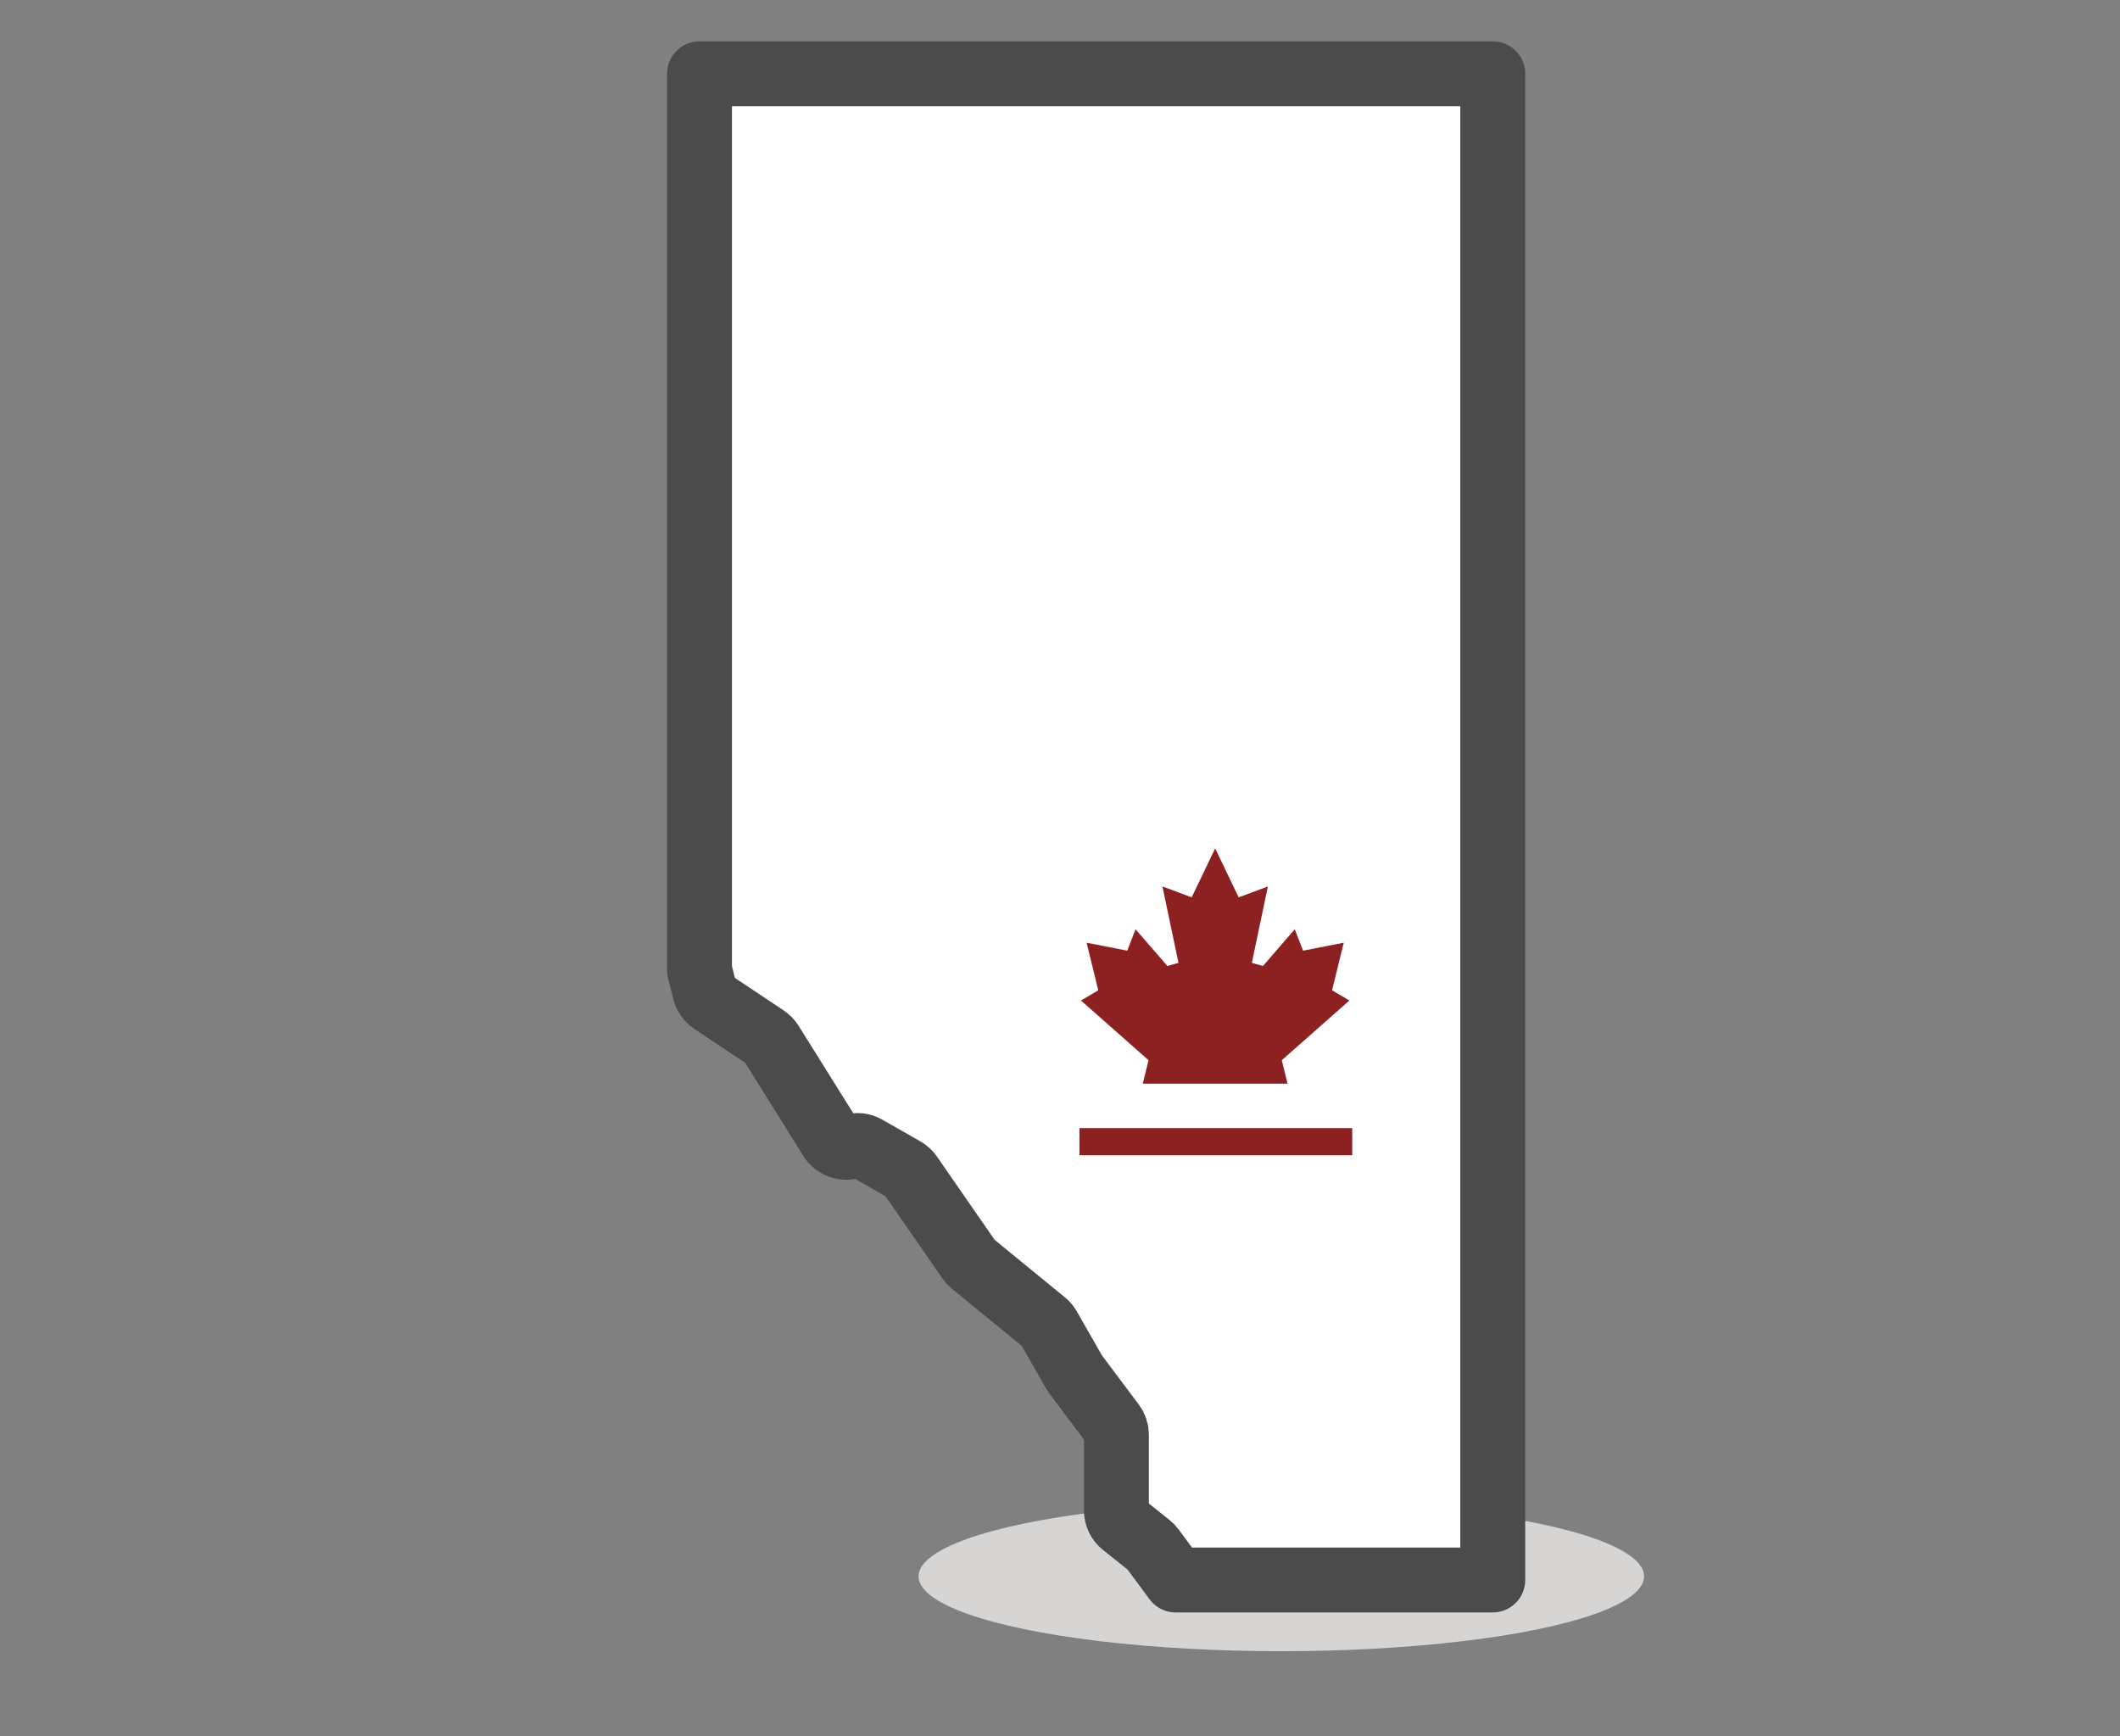
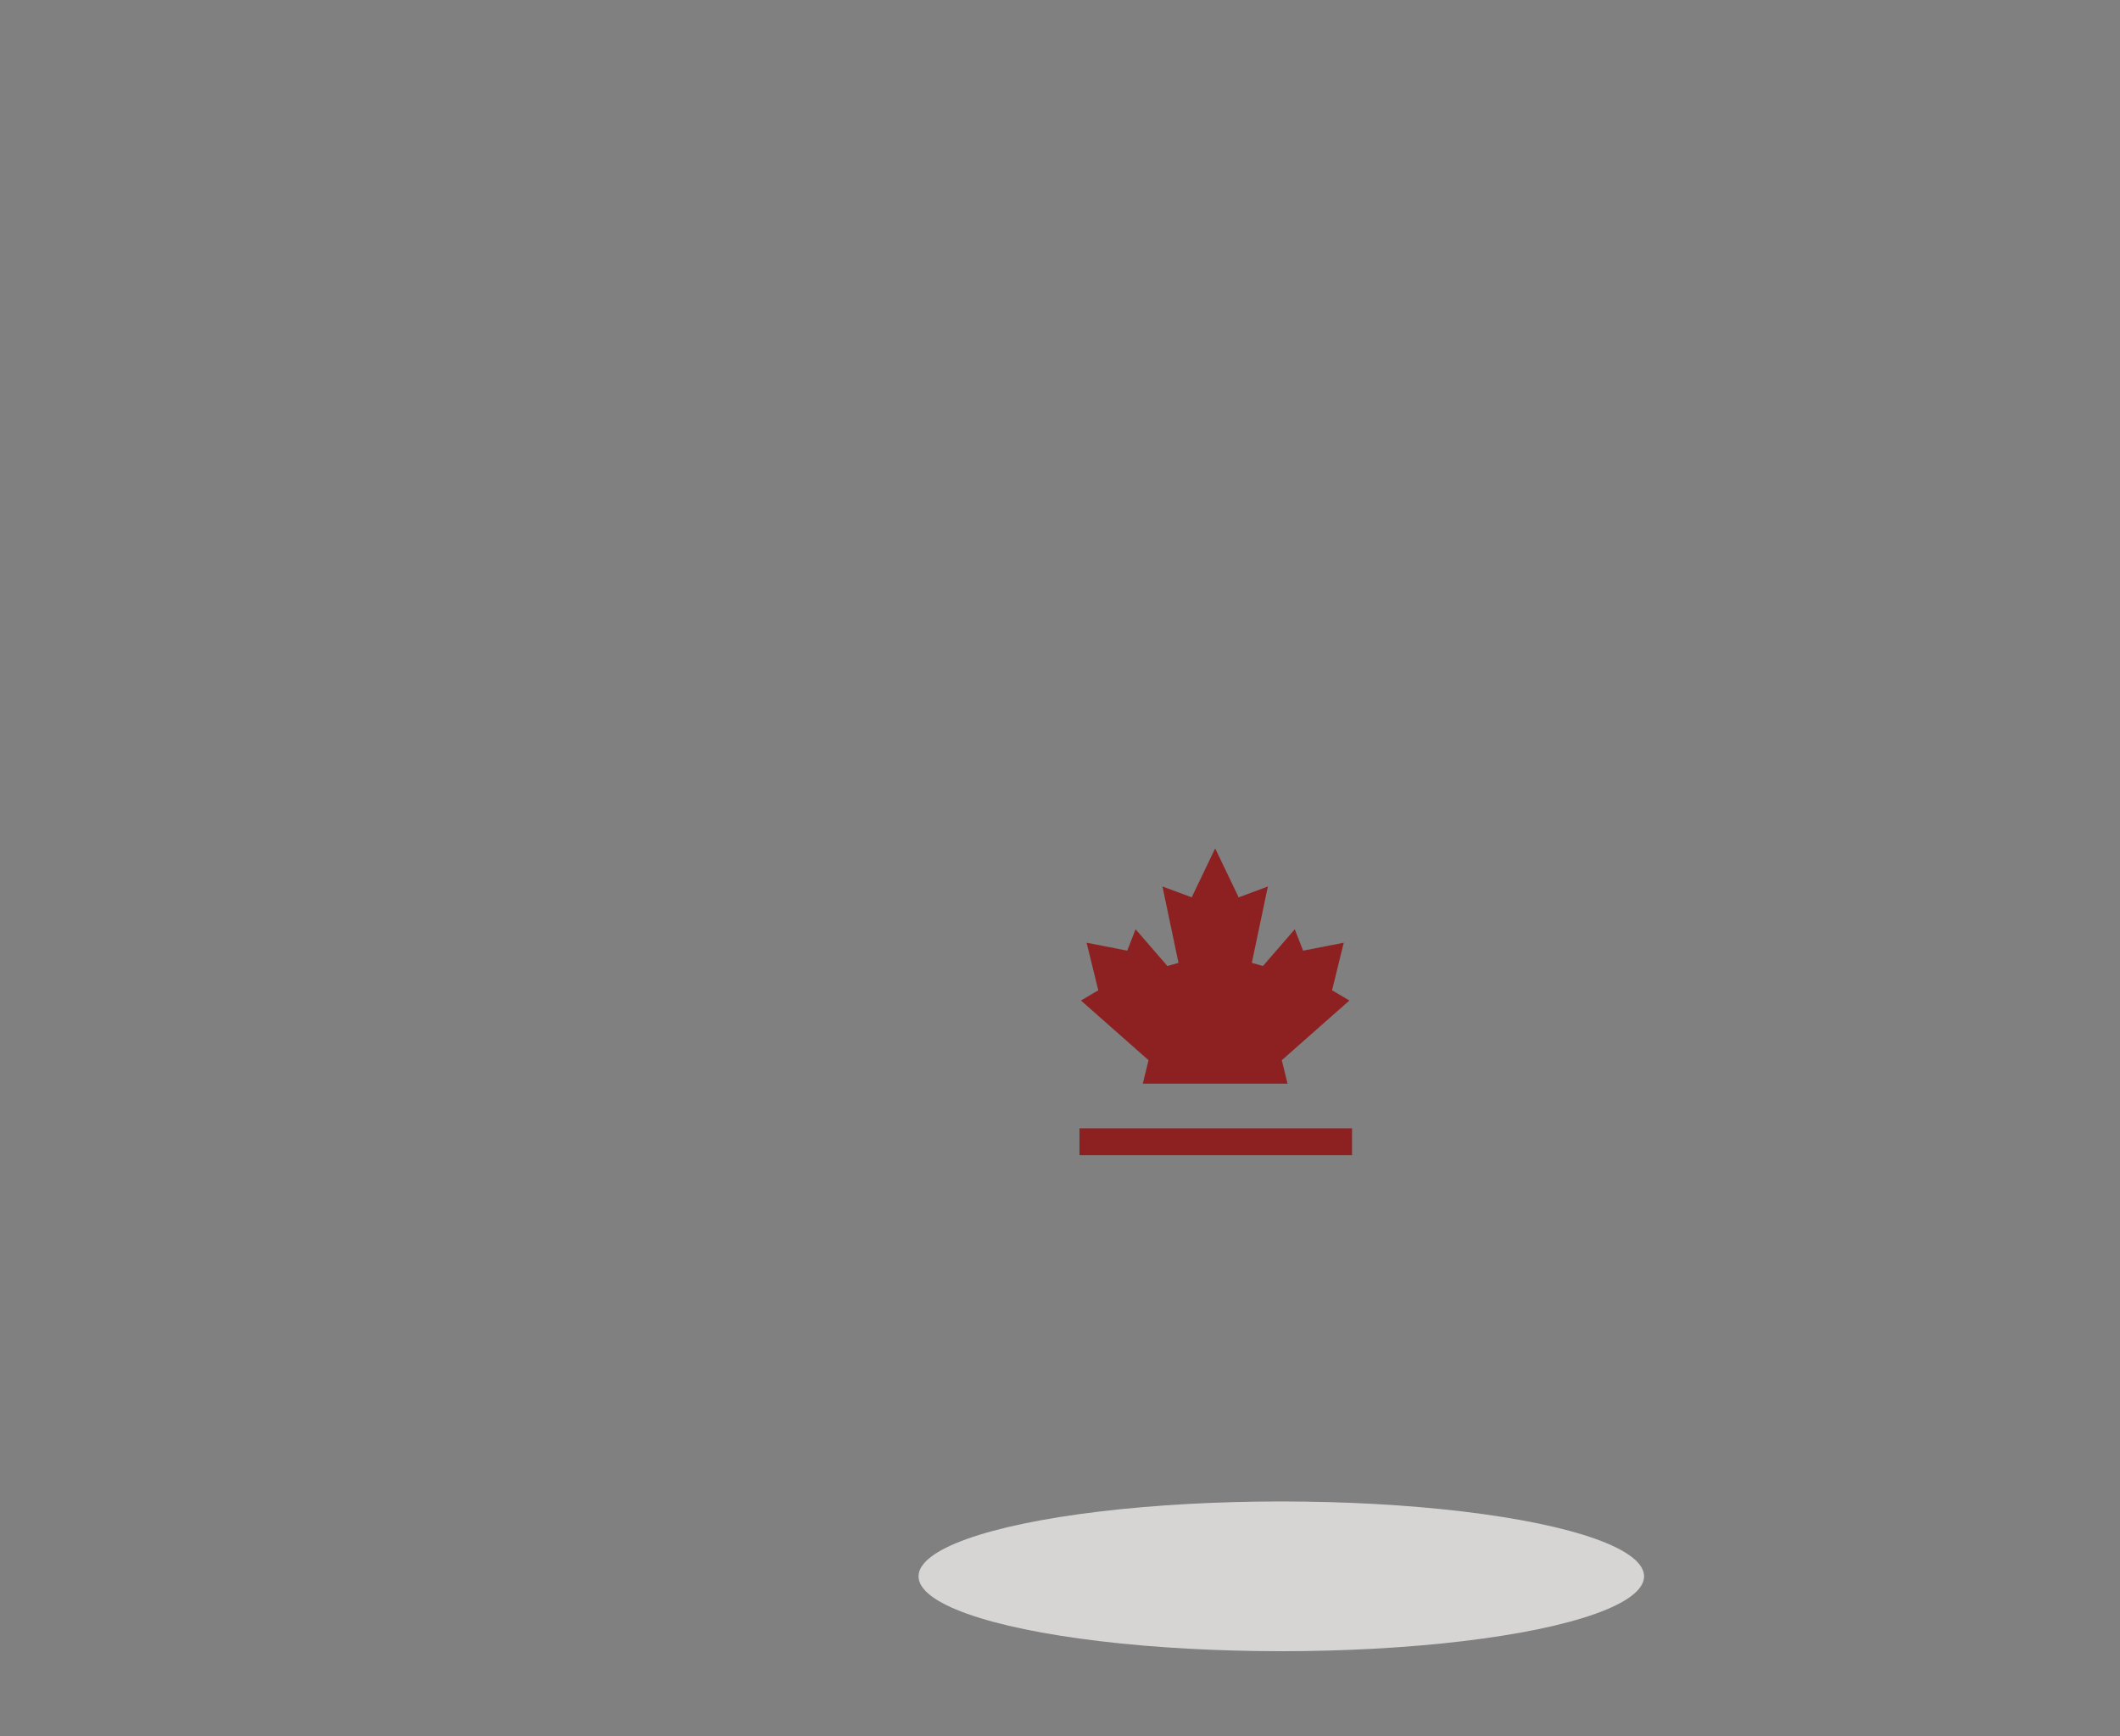
<svg xmlns="http://www.w3.org/2000/svg" id="a" viewBox="0 0 196 160.5">
  <rect x="0" y="0" width="196" height="160.5" fill="#808080" stroke="none" />
  <defs>
    <style>.d{fill:#8d2121;}.e{fill:#fff;stroke:#4b4b4b;stroke-linejoin:round;stroke-width:6px;}.f{fill:#d7d5d4;}</style>
  </defs>
  <ellipse id="b" class="f" cx="118.46" cy="145.724" rx="33.54" ry="6.922" />
-   <path class="e" d="M64.675,6.822h73.335v139.24h-29.318l-2.136-2.887c-.085-.114-.184-.217-.295-.306l-2.427-1.941c-.39-.312-.618-.785-.618-1.285v-7.011c0-.356-.115-.702-.329-.987l-3.464-4.618c-.041-.055-.078-.112-.112-.171l-2.368-4.143c-.1-.175-.231-.33-.387-.457l-6.651-5.442c-.119-.097-.224-.211-.311-.337l-5.437-7.854c-.14-.202-.323-.37-.537-.492l-3.534-2.019c-.406-.232-.893-.28-1.337-.132h0c-.721.24-1.513-.044-1.916-.689l-5.549-8.879c-.124-.198-.288-.367-.483-.497l-4.957-3.305c-.341-.227-.584-.573-.684-.97l-.488-1.952V6.822Z" />
  <g id="c">
-     <rect class="d" x="99.801" y="104.308" width="25.199" height="2.483" />
    <rect class="d" x="99.801" y="104.308" width="25.199" height="2.483" />
    <polygon class="d" points="124.755 92.494 123.153 91.546 124.233 87.149 120.475 87.884 119.705 85.906 116.764 89.302 115.736 89.011 117.219 81.95 114.517 82.954 112.346 78.426 110.175 82.954 107.472 81.95 108.955 89.011 107.928 89.302 104.986 85.906 104.216 87.884 100.459 87.149 101.539 91.546 99.937 92.494 106.186 98.01 105.655 100.178 112.346 100.178 119.037 100.178 118.506 98.01 124.755 92.494" />
  </g>
</svg>